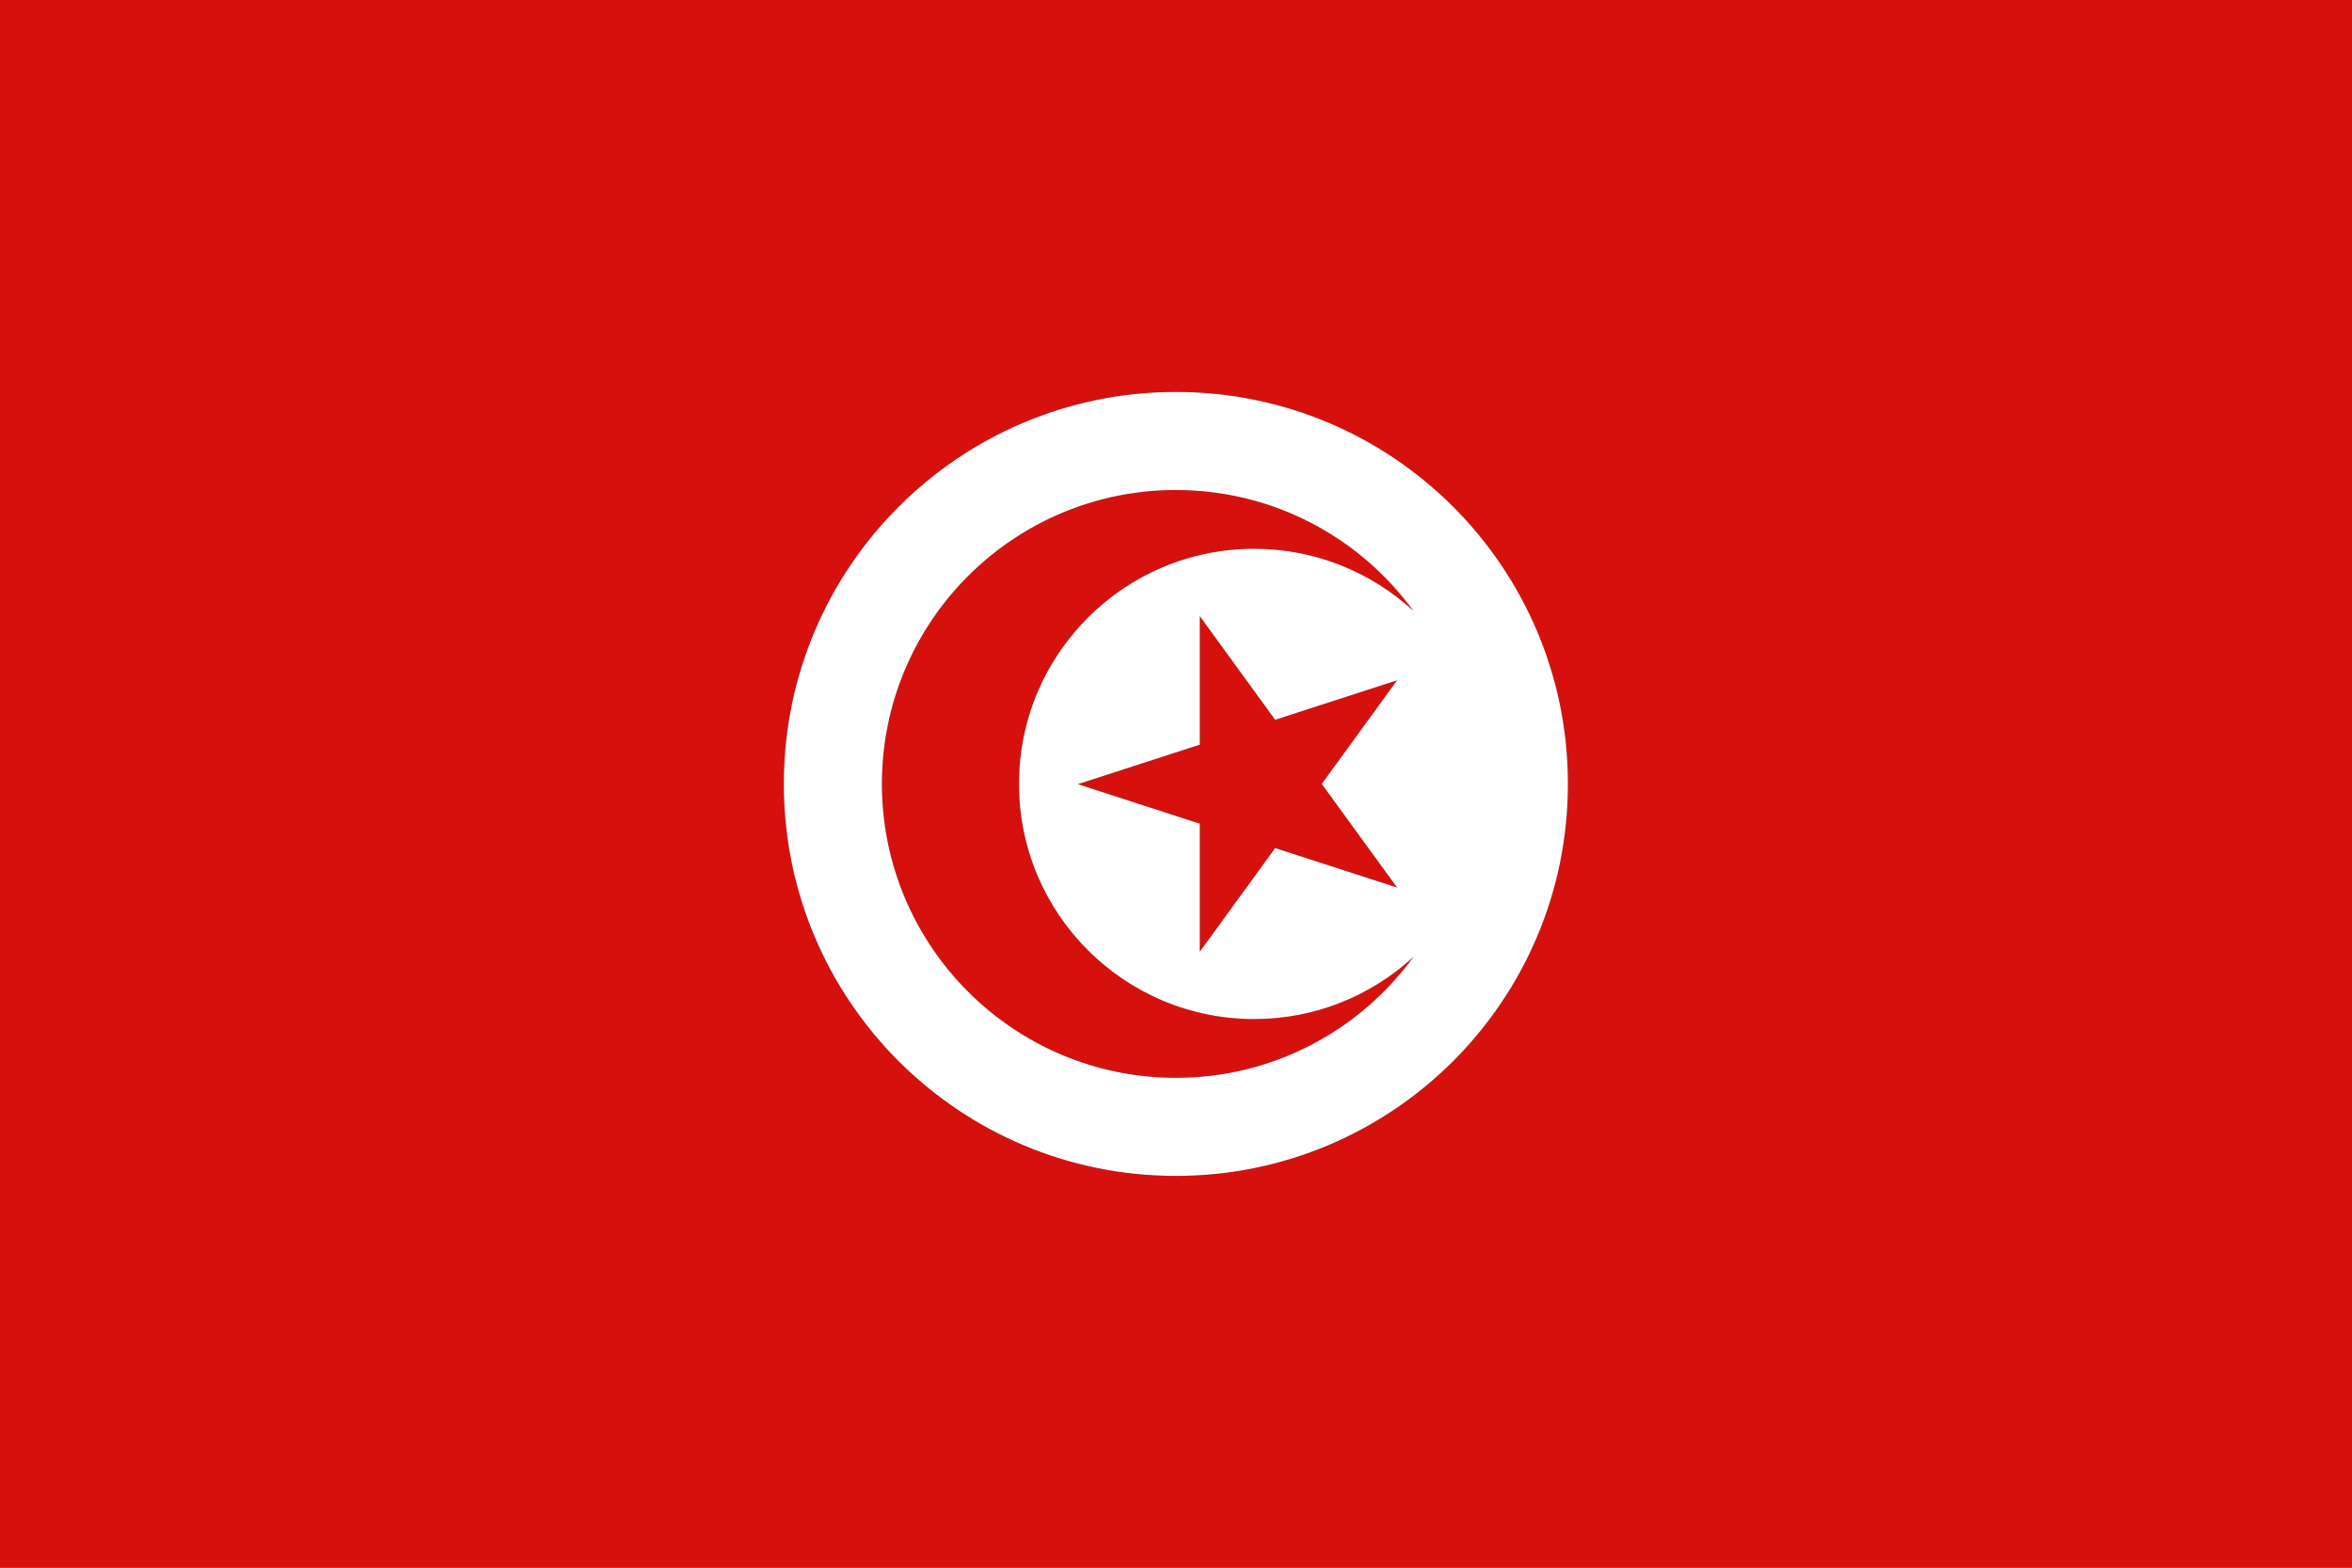
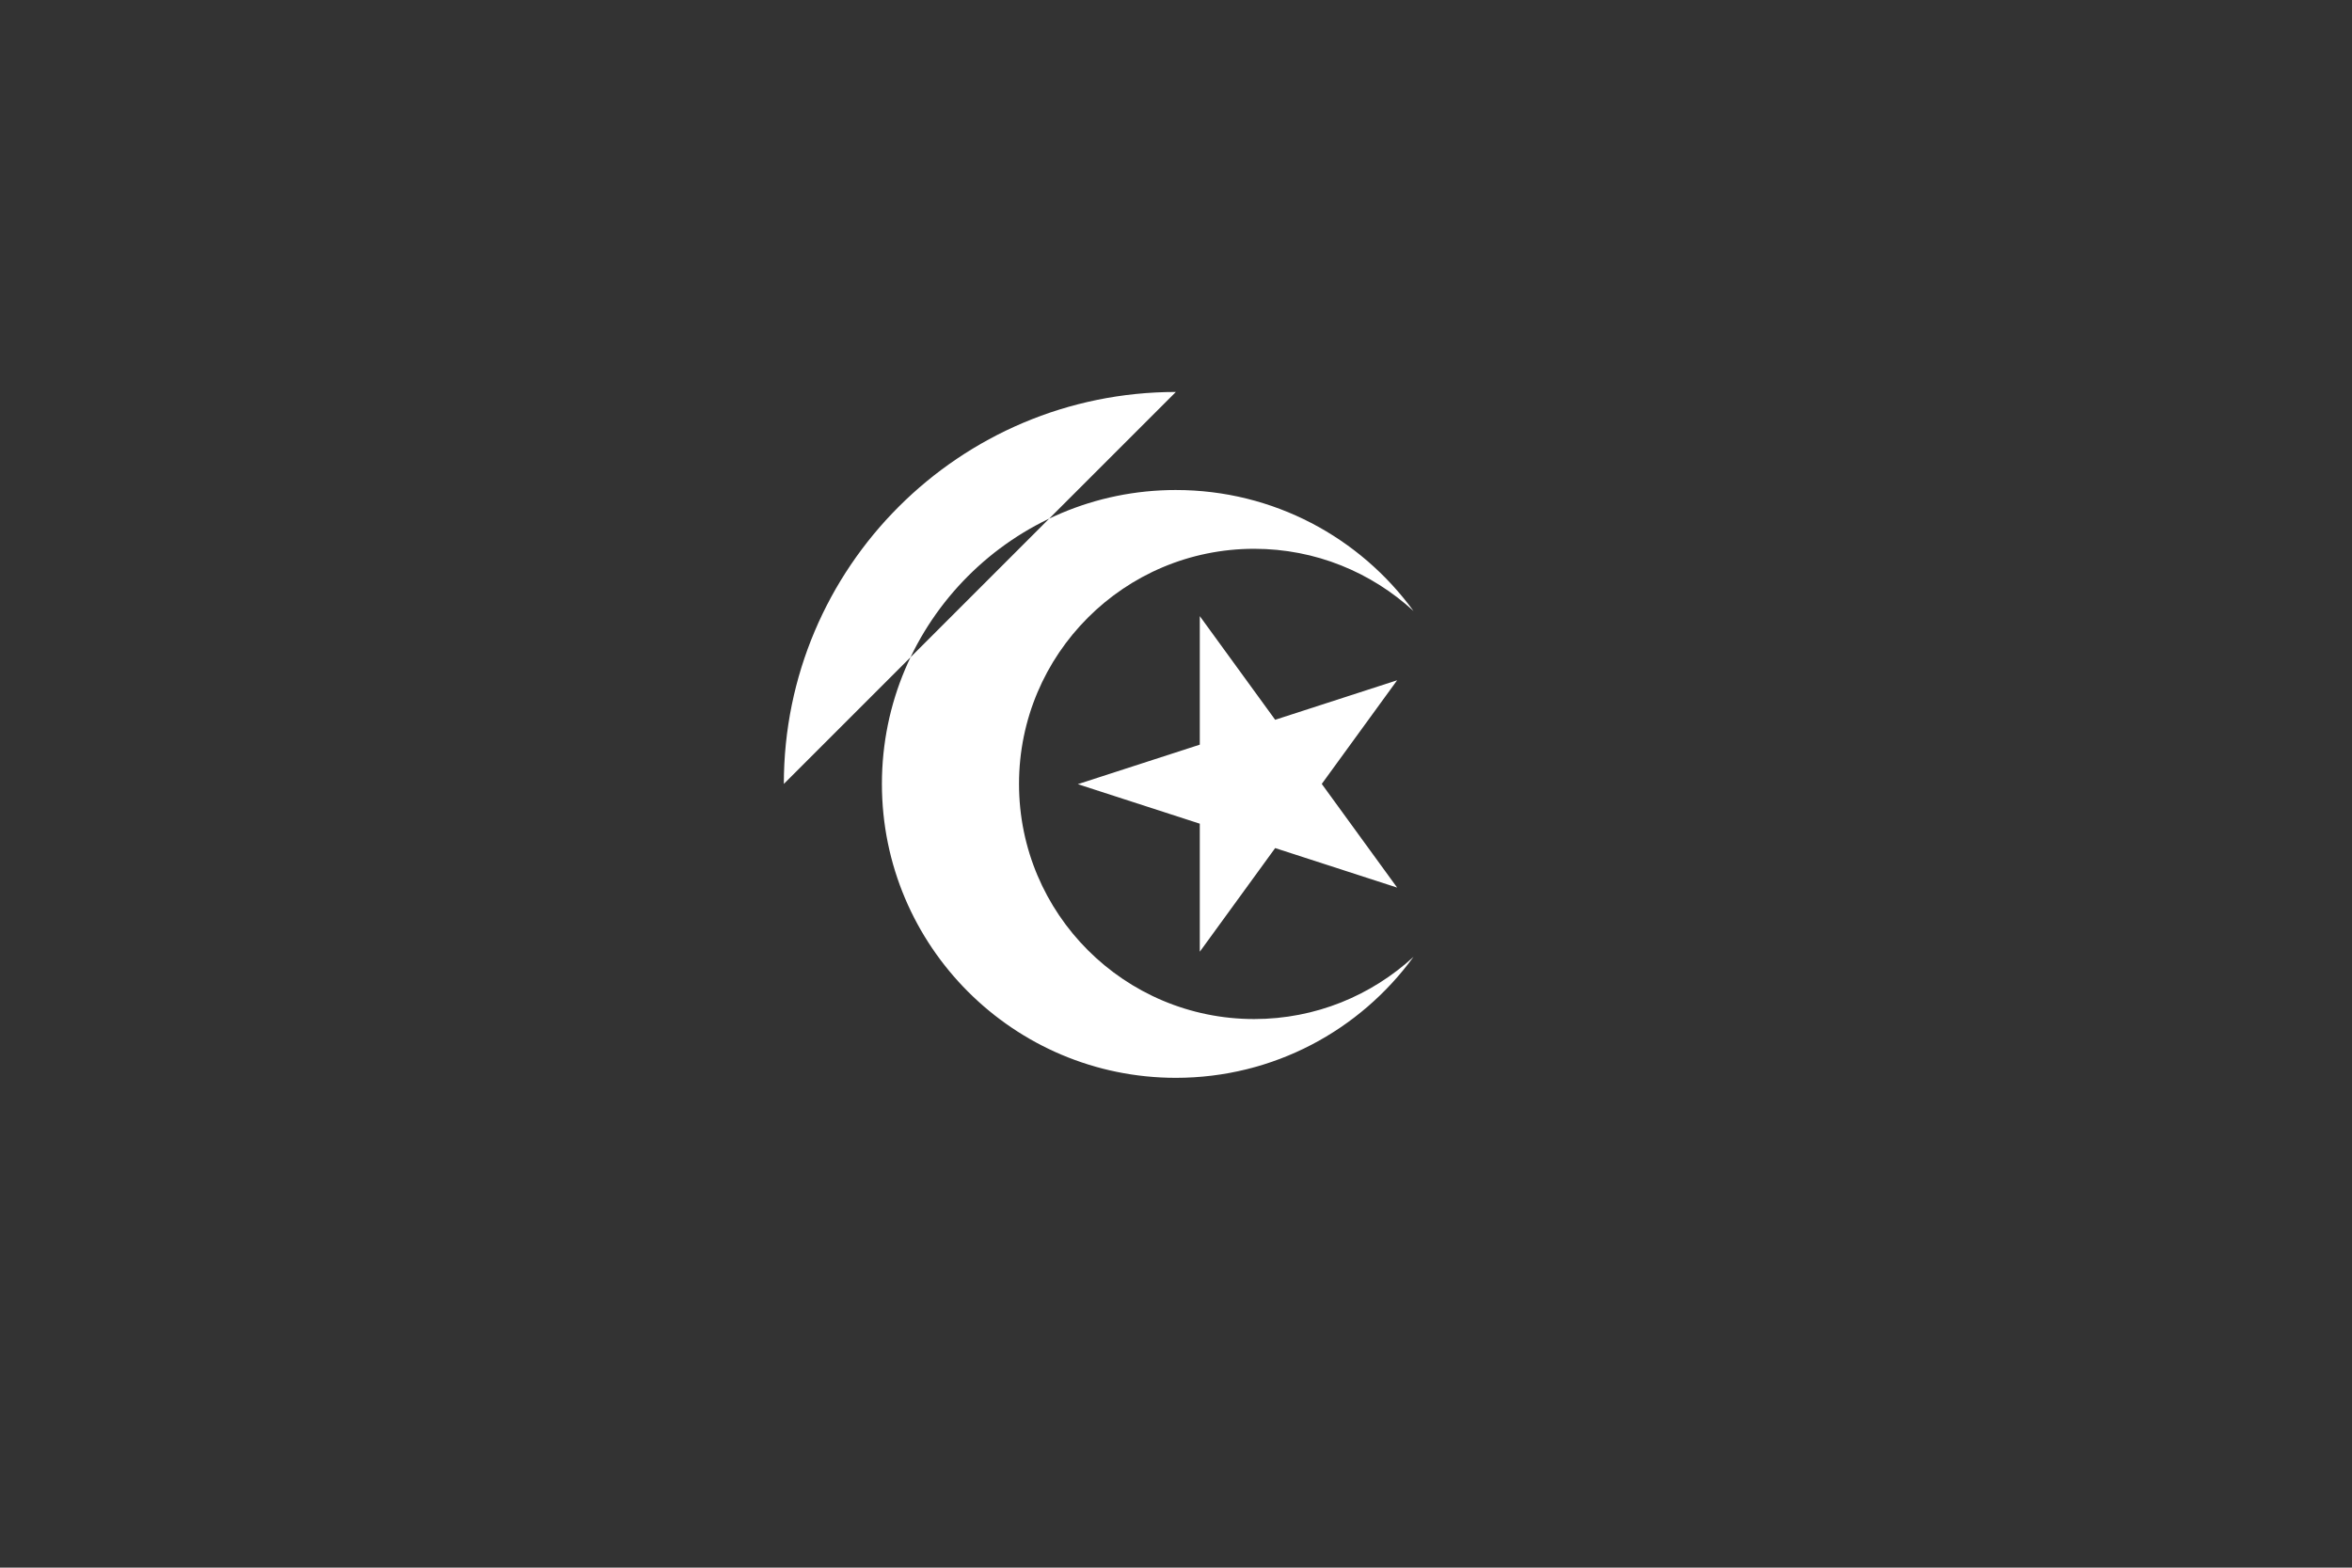
<svg xmlns="http://www.w3.org/2000/svg" id="Layer_2" viewBox="0 0 96.41 64.27">
  <rect x="0" y="0" width="96.41" height="64.27" fill="#333333" stroke="none" />
  <defs>
    <style>
      .cls-1 {
        fill: #d6110d;
      }

      .cls-2 {
        fill: #fff;
      }
    </style>
  </defs>
  <g id="Page_1">
    <g>
-       <path class="cls-1" d="M0,0h96.41v64.27H0V0h0ZM48.2,16.07c-8.87,0-16.07,7.19-16.07,16.07s7.19,16.07,16.07,16.07,16.07-7.19,16.07-16.07-7.19-16.07-16.07-16.07h0ZM48.2,20.09c4,0,7.55,1.95,9.74,4.96-1.72-1.58-4.01-2.55-6.53-2.55-5.32,0-9.64,4.31-9.64,9.64s4.32,9.64,9.64,9.64c2.52,0,4.81-.97,6.53-2.55-2.19,3.01-5.74,4.96-9.74,4.96-6.65,0-12.05-5.4-12.05-12.05s5.39-12.05,12.05-12.05h0ZM49.18,25.26l3.09,4.25,5-1.62-3.09,4.25,3.09,4.25-5-1.62-3.09,4.25v-5.25l-5-1.62,5-1.62v-5.25h0Z" />
-       <path class="cls-2" d="M48.2,16.07c-8.87,0-16.07,7.19-16.07,16.07s7.19,16.07,16.07,16.07,16.07-7.19,16.07-16.07-7.19-16.07-16.07-16.07h0ZM48.2,20.09c4,0,7.55,1.95,9.74,4.96-1.72-1.58-4.01-2.55-6.53-2.55-5.32,0-9.64,4.31-9.64,9.64s4.32,9.64,9.64,9.64c2.52,0,4.81-.97,6.53-2.55-2.19,3.01-5.74,4.96-9.74,4.96-6.65,0-12.05-5.4-12.05-12.05s5.39-12.05,12.05-12.05h0ZM49.18,25.26l3.09,4.25,5-1.62-3.09,4.25,3.09,4.25-5-1.62-3.09,4.25v-5.25l-5-1.62,5-1.62v-5.25h0Z" />
+       <path class="cls-2" d="M48.2,16.07c-8.87,0-16.07,7.19-16.07,16.07h0ZM48.2,20.09c4,0,7.55,1.95,9.74,4.96-1.72-1.58-4.01-2.55-6.53-2.55-5.32,0-9.64,4.31-9.64,9.64s4.32,9.64,9.64,9.64c2.52,0,4.81-.97,6.53-2.55-2.19,3.01-5.74,4.96-9.74,4.96-6.65,0-12.05-5.4-12.05-12.05s5.39-12.05,12.05-12.05h0ZM49.18,25.26l3.09,4.25,5-1.62-3.09,4.25,3.09,4.25-5-1.62-3.09,4.25v-5.25l-5-1.62,5-1.62v-5.25h0Z" />
    </g>
  </g>
</svg>